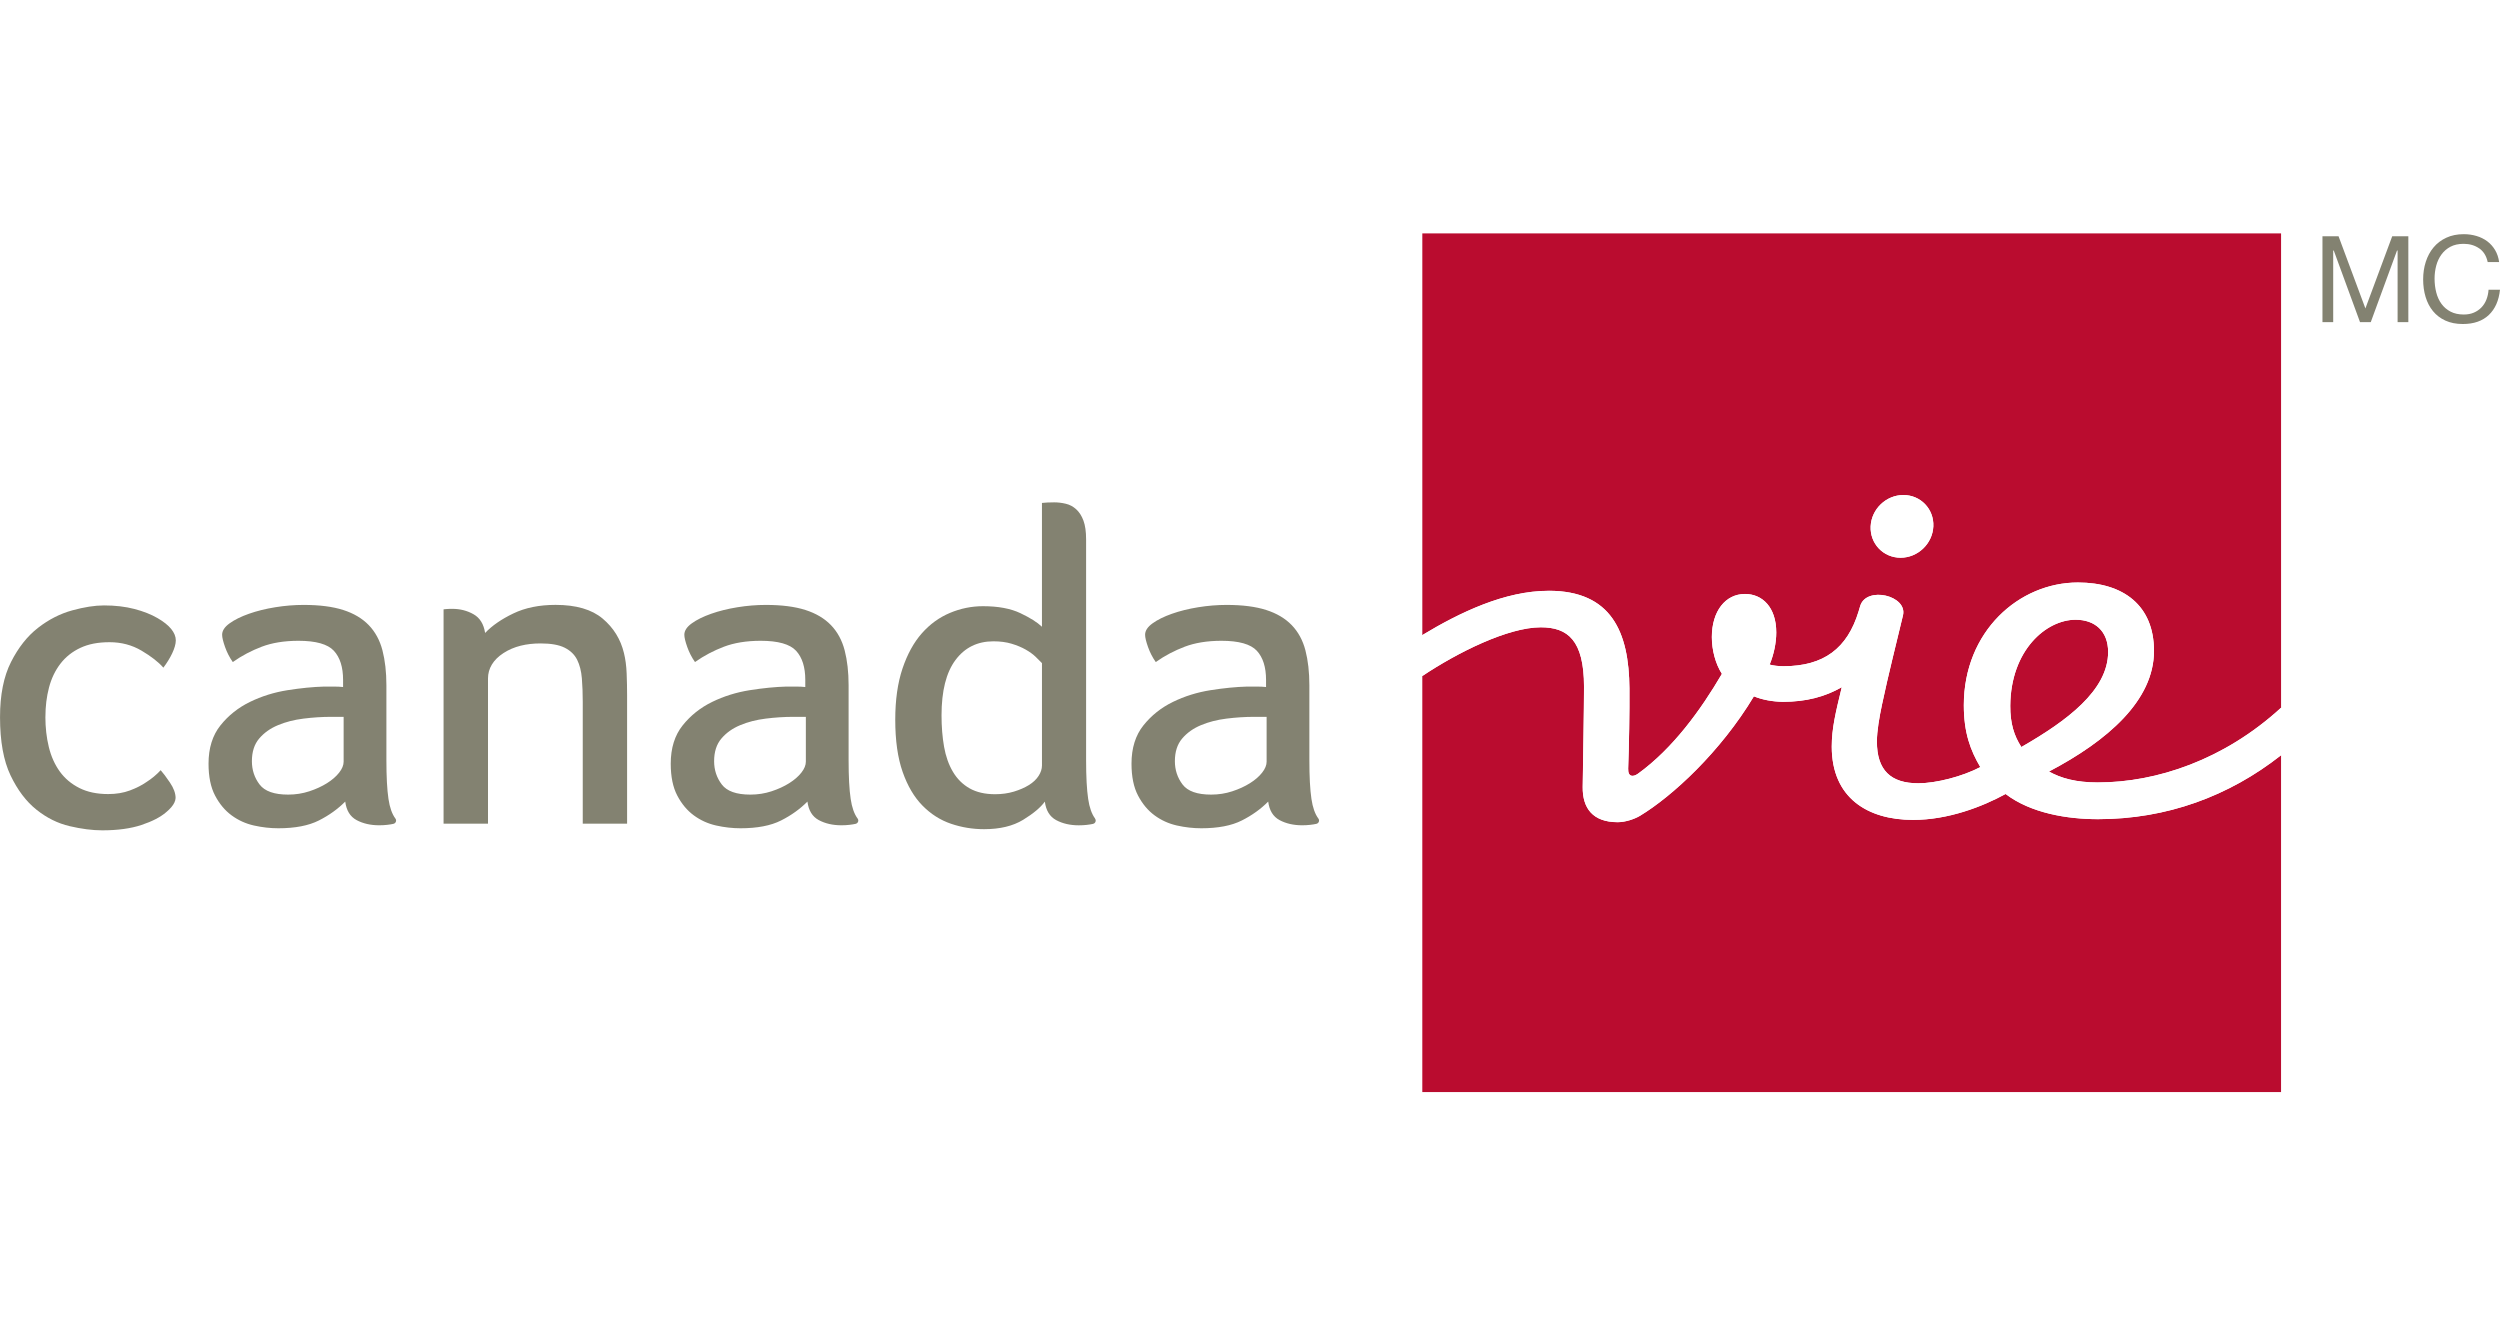
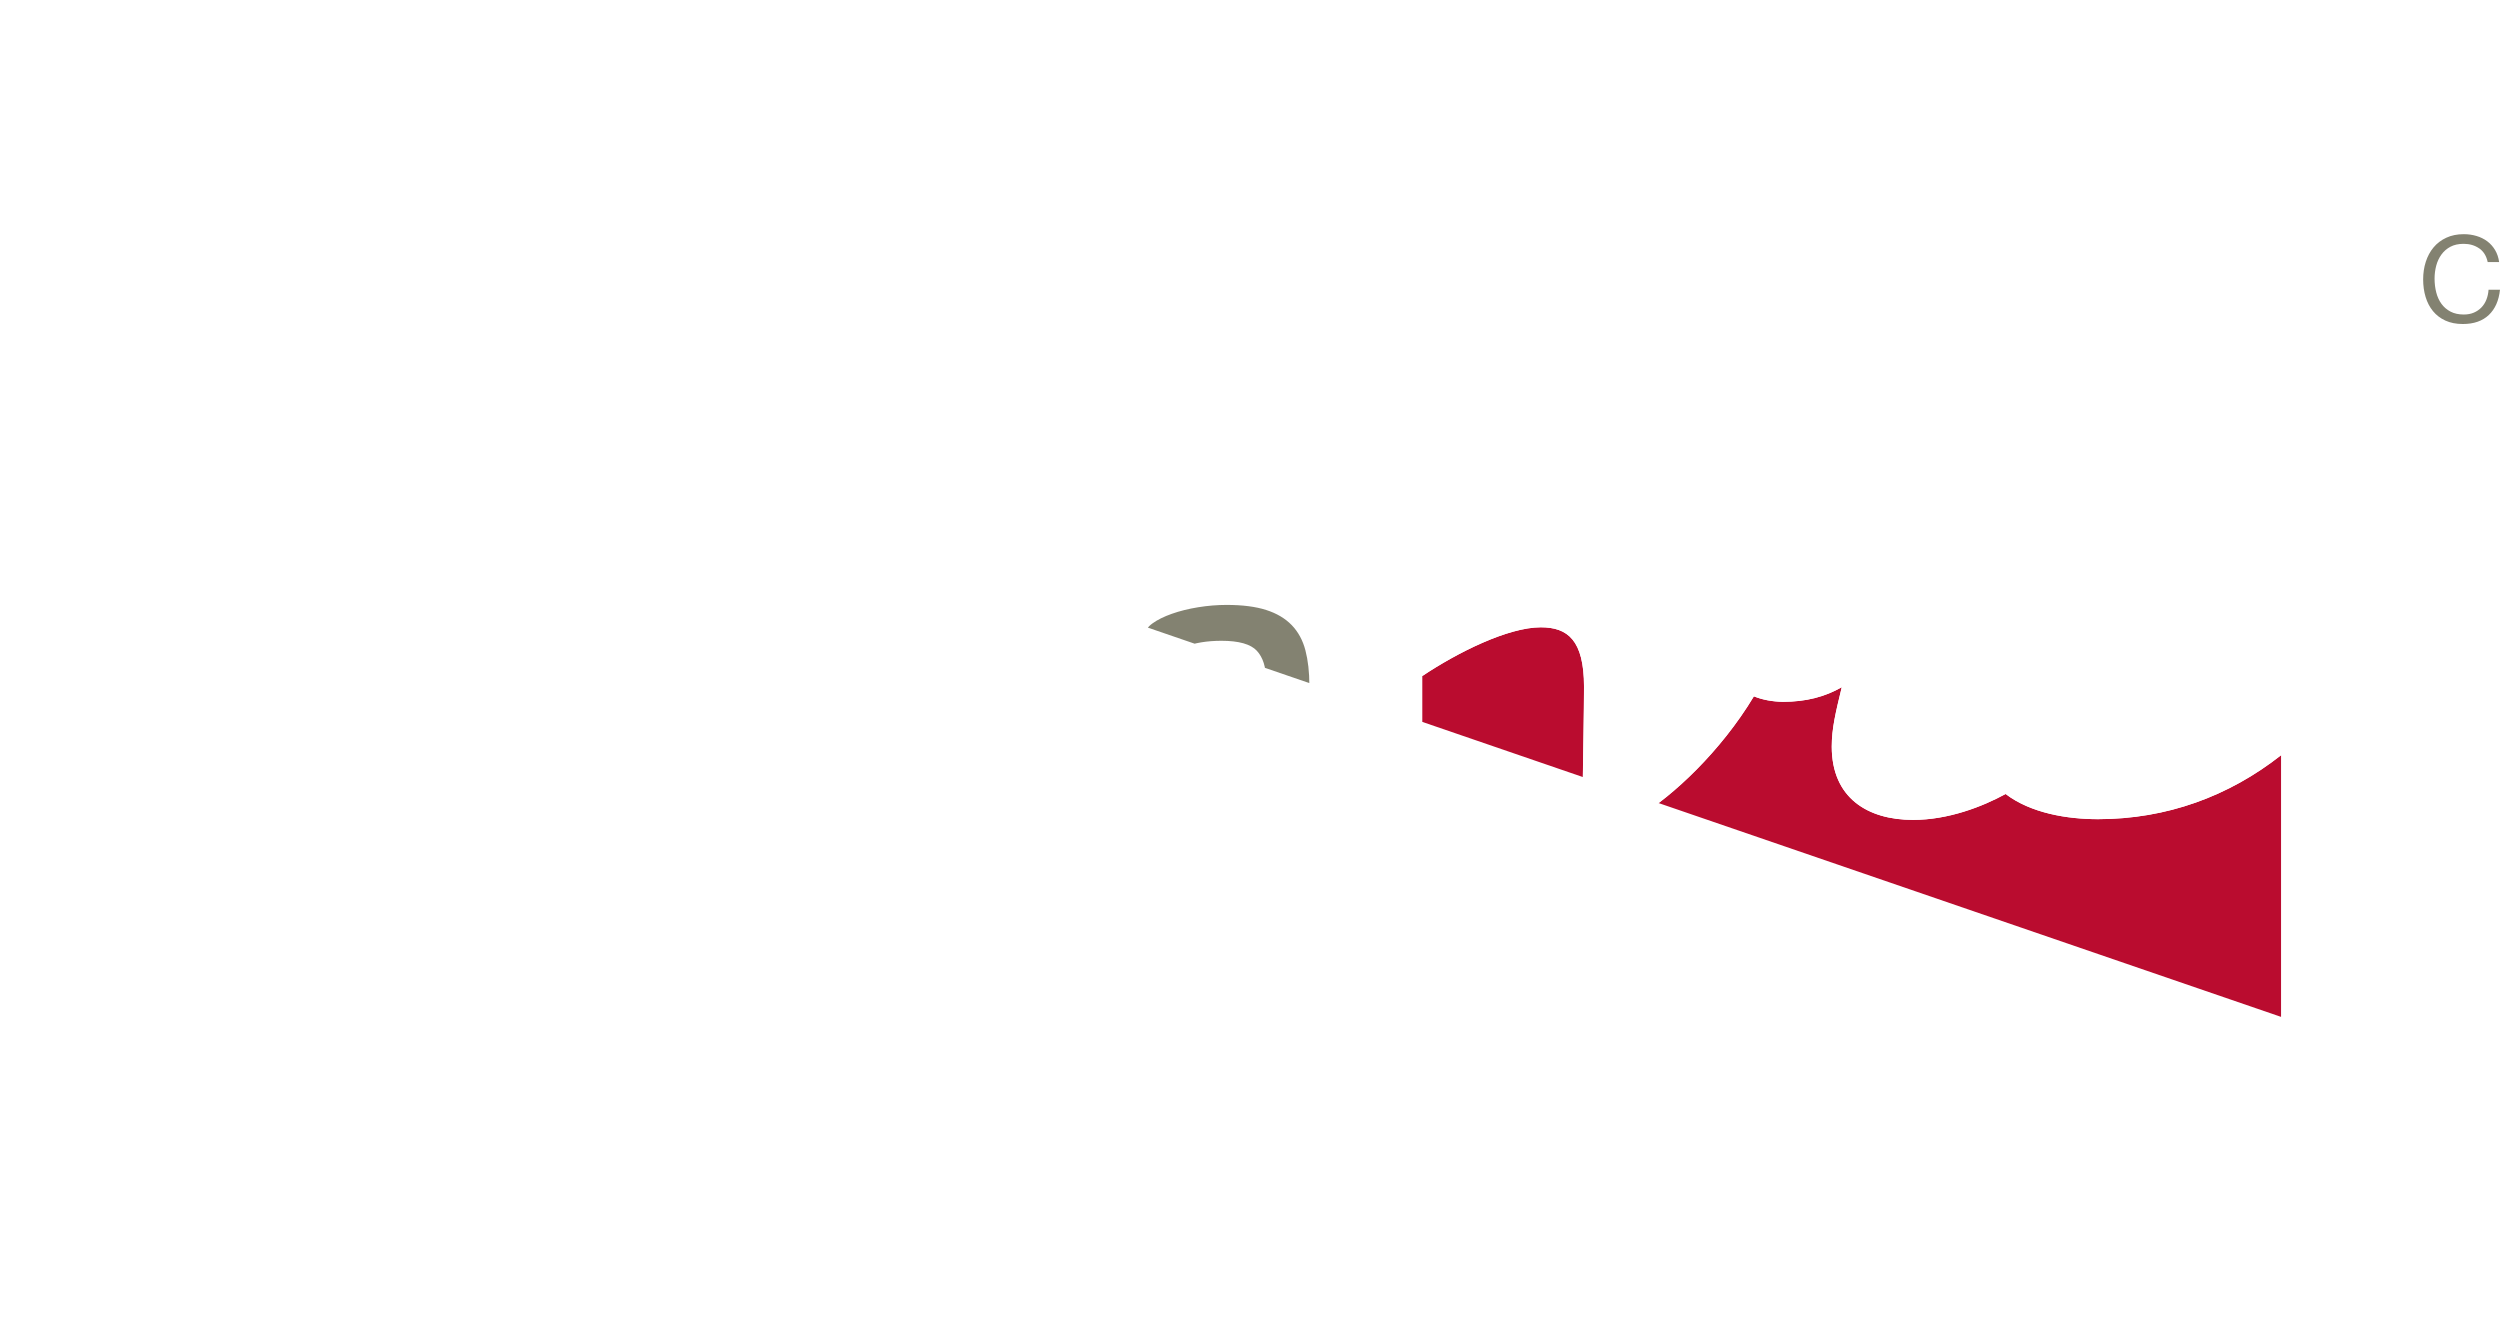
<svg xmlns="http://www.w3.org/2000/svg" fill="none" height="80" viewBox="0 0 150 80" width="150">
  <clipPath id="a">
-     <path d="m0 14h150v51.525h-150z" />
+     <path d="m0 14h150v51.525z" />
  </clipPath>
  <path d="m0 0h150v80h-150z" fill="#fff" />
  <g clip-path="url(#a)">
    <g fill="#838271">
      <path d="m2.723 43.01c0 .642.068 1.246.206 1.81.137.564.357 1.054.658 1.471.301.416.692.746 1.174.989s1.058.364 1.729.364c.484 0 .919-.072 1.306-.217.386-.145.713-.31.983-.499.323-.205.61-.443.862-.716.145.162.33.409.556.743.226.334.339.642.339.925-.004.09-.029.183-.075.28-.083.178-.246.367-.487.569-.344.298-.838.554-1.484.769s-1.429.322-2.351.322c-.596 0-1.25-.084-1.961-.251-.712-.167-1.375-.496-1.991-.989-.617-.492-1.135-1.179-1.555-2.059s-.63-2.044-.63-3.489c0-1.339.22-2.444.66-3.313.44-.869.98-1.552 1.621-2.05.641-.498 1.324-.846 2.047-1.046.724-.199 1.361-.298 1.91-.298.673 0 1.281.071 1.825.213.544.142 1.006.326 1.389.548.363.211.637.428.82.654.183.227.275.454.275.684 0 .441-.331 1.085-.746 1.636-.297-.34-.733-.679-1.307-1.019-.575-.34-1.215-.509-1.92-.509s-1.266.113-1.75.338c-.484.226-.884.543-1.198.95-.314.408-.543.885-.687 1.432-.144.547-.215 1.133-.215 1.757z" />
      <path d="m23.724 49.112c-.201-.269-.34-.661-.416-1.179-.083-.559-.124-1.335-.124-2.328v-4.493c0-.788-.08-1.486-.237-2.092-.158-.605-.433-1.11-.823-1.514-.391-.404-.902-.706-1.534-.908-.632-.202-1.423-.303-2.372-.303-.559 0-1.127.046-1.705.14-.578.094-1.104.224-1.579.392-.475.168-.862.359-1.159.574-.298.214-.447.443-.447.685 0 .161.059.405.175.734.116.329.272.629.464.902.56-.395 1.139-.692 1.738-.92.599-.227 1.333-.355 2.202-.355 1.047 0 1.755.2 2.125.599.369.4.553.982.553 1.747v.428c-.162-.018-.351-.027-.567-.027h-.567c-.666.018-1.4.091-2.2.217-.801.127-1.552.361-2.255.704-.702.343-1.292.811-1.768 1.407-.477.596-.716 1.362-.716 2.3 0 .775.13 1.411.391 1.909.26.498.591.895.992 1.19.4.295.847.498 1.34.609.493.111.982.166 1.466.166 1.004 0 1.813-.156 2.429-.467.616-.311 1.144-.69 1.584-1.135.067.532.293.902.679 1.111.386.208.839.312 1.359.312.163 0 .32-.008.47-.025.151-.017.279-.037.383-.061.094-.022.161-.1.161-.197 0-.045-.015-.087-.041-.121zm-3.106-3.413c0 .211-.089.431-.269.659-.179.229-.422.44-.73.633s-.661.356-1.062.487c-.401.132-.824.198-1.267.198-.836 0-1.408-.202-1.715-.607-.307-.404-.461-.87-.461-1.397 0-.562.145-1.015.435-1.357.29-.343.665-.611 1.127-.804.461-.194.973-.325 1.536-.395.563-.07 1.117-.106 1.663-.106h.743v2.689z" />
      <path d="m37.624 49.422h-2.659v-7.313c0-.503-.018-.973-.053-1.408-.035-.435-.131-.807-.284-1.116-.154-.309-.404-.55-.746-.722-.344-.172-.824-.257-1.439-.257-.867 0-1.611.175-2.232.577s-.931.928-.931 1.524v8.715h-2.666v-12.862c.039-.004.086-.01.14-.014.046-.004.101-.008.163-.011.062-.002.136-.004.221-.004.472 0 .897.109 1.277.326.38.217.611.592.692 1.121.415-.438.98-.829 1.694-1.171.713-.343 1.558-.514 2.534-.514 1.232 0 2.174.275 2.825.824.652.55 1.077 1.237 1.276 2.062.091.367.145.774.163 1.223.018.449.027.884.027 1.306v7.714z" />
      <path d="m51.456 49.112c-.201-.269-.34-.661-.416-1.179-.083-.559-.124-1.335-.124-2.328v-4.493c0-.788-.08-1.486-.237-2.092-.158-.605-.433-1.11-.823-1.514-.391-.404-.902-.706-1.534-.908-.632-.202-1.423-.303-2.372-.303-.559 0-1.127.046-1.705.14-.578.094-1.104.224-1.579.392-.475.168-.862.359-1.159.574-.298.214-.447.443-.447.685 0 .161.059.405.175.734.116.329.272.629.464.902.56-.395 1.139-.692 1.738-.92.599-.227 1.333-.355 2.202-.355 1.047 0 1.755.2 2.125.599.369.4.553.982.553 1.747v.428c-.162-.018-.351-.027-.567-.027h-.567c-.666.018-1.4.091-2.2.217-.801.127-1.552.361-2.255.704-.702.343-1.292.811-1.768 1.407-.477.596-.716 1.362-.716 2.3 0 .775.13 1.411.391 1.909.26.498.591.895.992 1.19.4.295.847.498 1.34.609.493.111.982.166 1.466.166 1.004 0 1.813-.156 2.429-.467.616-.311 1.144-.69 1.584-1.135.067.532.293.902.679 1.111.386.208.839.312 1.359.312.163 0 .32-.008.47-.025.151-.017.279-.037.383-.061.094-.022.161-.1.161-.197 0-.045-.015-.087-.041-.121zm-3.105-3.413c0 .211-.089.431-.269.659-.179.229-.422.44-.73.633s-.661.356-1.062.487c-.401.132-.824.198-1.267.198-.836 0-1.408-.202-1.715-.607-.307-.404-.461-.87-.461-1.397 0-.562.145-1.015.435-1.357.29-.343.665-.611 1.127-.804.461-.194.973-.325 1.536-.395.563-.07 1.117-.106 1.663-.106h.743v2.689z" />
-       <path d="m65.706 49.113c-.201-.269-.34-.661-.416-1.179-.083-.559-.124-1.335-.124-2.328v-13.244c0-.463-.053-.838-.159-1.125-.106-.286-.252-.514-.436-.68-.184-.167-.393-.278-.627-.333s-.464-.083-.691-.083c-.117 0-.251.003-.4.009-.149.006-.261.015-.336.026v7.429c-.282-.269-.716-.541-1.3-.818-.584-.277-1.33-.415-2.236-.415-.685 0-1.347.134-1.988.404-.641.269-1.202.677-1.685 1.225s-.869 1.252-1.159 2.113c-.289.861-.434 1.884-.434 3.068 0 1.249.148 2.293.444 3.135.295.842.694 1.516 1.193 2.022.499.507 1.069.869 1.707 1.086.638.217 1.3.326 1.984.326.951 0 1.732-.188 2.345-.562.613-.375 1.047-.739 1.303-1.093.067.532.293.902.679 1.111.386.208.839.312 1.359.312.163 0 .32-.008.47-.025.151-.017.279-.037.383-.061.094-.022.161-.1.161-.197 0-.045-.015-.087-.041-.121zm-3.188-3.185c0 .209-.068.418-.203.627-.135.209-.329.392-.582.549-.254.157-.553.287-.898.392-.346.104-.722.157-1.127.157-.608 0-1.118-.118-1.532-.352-.414-.235-.747-.566-1-.993-.254-.427-.43-.928-.532-1.503-.101-.575-.152-1.202-.152-1.882 0-1.464.278-2.57.836-3.32.557-.749 1.316-1.124 2.279-1.124.405 0 .768.048 1.088.144.32.096.603.214.848.353.244.14.447.287.608.445.148.145.269.266.367.366v6.143z" />
      <path d="m79.102 49.112c-.201-.269-.34-.661-.416-1.179-.083-.559-.124-1.335-.124-2.328v-4.493c0-.788-.08-1.486-.237-2.092-.158-.605-.433-1.11-.823-1.514-.391-.404-.902-.706-1.534-.908-.632-.202-1.423-.303-2.372-.303-.559 0-1.127.046-1.705.14-.578.094-1.104.224-1.579.392-.475.168-.862.359-1.159.574-.298.214-.447.443-.447.685 0 .161.059.405.175.734.116.329.272.629.464.902.56-.395 1.139-.692 1.738-.92.599-.227 1.333-.355 2.202-.355 1.047 0 1.755.2 2.125.599.369.4.553.982.553 1.747v.428c-.162-.018-.351-.027-.567-.027h-.567c-.666.018-1.4.091-2.2.217-.801.127-1.552.361-2.255.704-.702.343-1.292.811-1.768 1.407-.477.596-.716 1.362-.716 2.3 0 .775.13 1.411.391 1.909.26.498.591.895.992 1.19.4.295.847.498 1.34.609.493.111.982.166 1.466.166 1.004 0 1.813-.156 2.429-.467.616-.311 1.144-.69 1.584-1.135.067.532.293.902.679 1.111.386.208.839.312 1.359.312.163 0 .32-.008.47-.025.151-.017.279-.037.383-.061.094-.022.161-.1.161-.197 0-.045-.015-.087-.041-.121zm-3.105-3.413c0 .211-.089.431-.269.659-.179.229-.422.44-.73.633s-.661.356-1.062.487c-.401.132-.824.198-1.267.198-.836 0-1.408-.202-1.715-.607-.307-.404-.461-.87-.461-1.397 0-.562.145-1.015.435-1.357.29-.343.665-.611 1.127-.804.461-.194.973-.325 1.536-.395.563-.07 1.117-.106 1.663-.106h.743v2.689z" />
    </g>
-     <path d="m92.925 35.449c3.764 0 4.817 2.475 4.843 5.852.011 1.421-.025 3.46-.076 4.811-.019.523.298.519.592.31 2.091-1.512 3.766-3.825 5.032-5.988-.388-.605-.604-1.433-.604-2.207 0-1.556.818-2.587 1.989-2.587 1.04 0 1.876.795 1.876 2.31 0 .632-.149 1.323-.396 1.925.189.062.544.102.843.101 2.399-.007 3.815-1.06 4.495-3.296.007-.022.052-.18.095-.319.369-1.214 2.848-.629 2.567.559-.376 1.585-.89 3.598-1.257 5.345-.161.766-.308 1.579-.308 2.236 0 1.706.823 2.498 2.482 2.498 1.067 0 2.642-.404 3.722-.971-.591-1.004-.99-2.051-.99-3.714 0-4.424 3.307-7.362 6.847-7.362 2.738 0 4.564 1.388 4.564 4.105 0 2.981-2.796 5.395-6.301 7.236.721.402 1.614.657 2.945.657 3.504 0 7.565-1.351 10.979-4.48v-28.468h-51.525v24.107c2.253-1.357 4.949-2.658 7.588-2.658zm21.279-5.747c1.038 0 1.844.844 1.797 1.881-.046 1.037-.927 1.881-1.965 1.881-1.037 0-1.843-.844-1.797-1.881.046-1.037.928-1.881 1.965-1.881z" fill="#ba0c2f" />
-     <path d="m124.538 37.184c-1.764 0-3.898 1.823-3.921 5.166-.006 1.056.23 1.799.665 2.472 2.713-1.556 5.206-3.394 5.206-5.701 0-1.254-.797-1.937-1.95-1.937z" fill="#ba0c2f" />
    <path d="m125.869 49.151c-1.823 0-4.016-.355-5.531-1.511-1.399.766-3.446 1.555-5.551 1.555-2.737 0-4.88-1.328-4.88-4.396 0-1.097.236-2.058.602-3.568-1.009.578-2.138.878-3.536.88-.6-.011-1.211-.114-1.738-.33-1.998 3.327-4.887 5.992-6.834 7.168-.309.186-.862.383-1.338.383-1.493 0-2.115-.841-2.099-2.112.021-1.58.079-4.657.079-6.013 0-2.806-.987-3.568-2.594-3.568-1.973 0-5 1.513-7.111 2.924v24.962h51.525v-20.209c-3.132 2.464-6.863 3.835-10.994 3.835z" fill="#ba0c2f" />
    <path d="m114.035 33.463c1.037 0 1.919-.844 1.965-1.881.046-1.037-.76-1.881-1.797-1.881s-1.918.844-1.965 1.881c-.046 1.037.76 1.881 1.797 1.881z" fill="#fff" />
    <path d="m125.882 46.947c-1.331 0-2.224-.255-2.945-.657 3.505-1.841 6.301-4.256 6.301-7.236 0-2.716-1.825-4.105-4.564-4.105-3.54 0-6.846 2.938-6.846 7.362 0 1.662.398 2.709.99 3.714-1.08.567-2.655.971-3.723.971-1.659 0-2.482-.791-2.482-2.498 0-.656.148-1.47.308-2.236.367-1.746.881-3.759 1.257-5.345.281-1.188-2.199-1.773-2.567-.559-.042.14-.088.296-.095.319-.679 2.236-2.096 3.289-4.494 3.296-.3.001-.654-.039-.844-.101.247-.602.397-1.292.397-1.925 0-1.515-.837-2.31-1.877-2.31-1.171 0-1.989 1.031-1.989 2.587 0 .773.217 1.602.605 2.207-1.266 2.163-2.942 4.476-5.033 5.988-.293.209-.611.213-.592-.31.05-1.351.087-3.389.076-4.811-.026-3.377-1.079-5.852-4.843-5.852-2.639 0-5.335 1.3-7.588 2.658v2.457c2.111-1.411 5.138-2.924 7.111-2.924 1.607 0 2.594.762 2.594 3.568 0 1.356-.059 4.433-.079 6.013-.017 1.27.605 2.112 2.099 2.112.477 0 1.029-.197 1.338-.383 1.948-1.176 4.836-3.841 6.834-7.168.527.216 1.138.319 1.738.33 1.397-.002 2.526-.302 3.536-.88-.366 1.51-.602 2.471-.602 3.568 0 3.067 2.143 4.396 4.88 4.396 2.105 0 4.151-.789 5.551-1.555 1.516 1.156 3.708 1.511 5.531 1.511 4.131 0 7.862-1.371 10.994-3.835v-2.849c-3.415 3.128-7.476 4.48-10.979 4.48zm-5.266-4.598c.022-3.343 2.156-5.166 3.92-5.166 1.154 0 1.951.683 1.951 1.937 0 2.307-2.493 4.144-5.206 5.701-.435-.673-.672-1.416-.665-2.472z" fill="#fff" />
-     <path d="m141.924 18.506-1.611-4.33h-.965v5.152h.644v-4.294h.035l1.574 4.294h.645l1.574-4.294h.036v4.294h.644v-5.152h-.967z" fill="#838271" />
    <path d="m148.753 14.904c-.262-.182-.573-.274-.934-.274-.308 0-.571.058-.789.172-.219.116-.399.271-.541.466s-.247.418-.314.667c-.067.25-.101.509-.101.779 0 .293.034.572.101.833.068.263.172.49.314.685s.323.35.544.466c.222.116.486.173.794.173.226 0 .427-.037.603-.113.175-.074.327-.178.454-.31.128-.132.228-.289.3-.472.072-.182.115-.38.129-.591h.686c-.068.649-.291 1.154-.671 1.515-.38.361-.9.541-1.559.541-.399 0-.748-.069-1.046-.206-.299-.137-.546-.326-.743-.566-.198-.241-.345-.524-.444-.851s-.147-.678-.147-1.053.052-.728.158-1.057c.106-.329.261-.617.466-.863.204-.245.459-.439.765-.581.305-.142.655-.213 1.049-.213.269 0 .524.037.765.109s.454.178.642.317c.187.14.343.314.469.523.125.209.207.451.245.725h-.686c-.077-.365-.246-.639-.508-.823z" fill="#838271" />
  </g>
</svg>